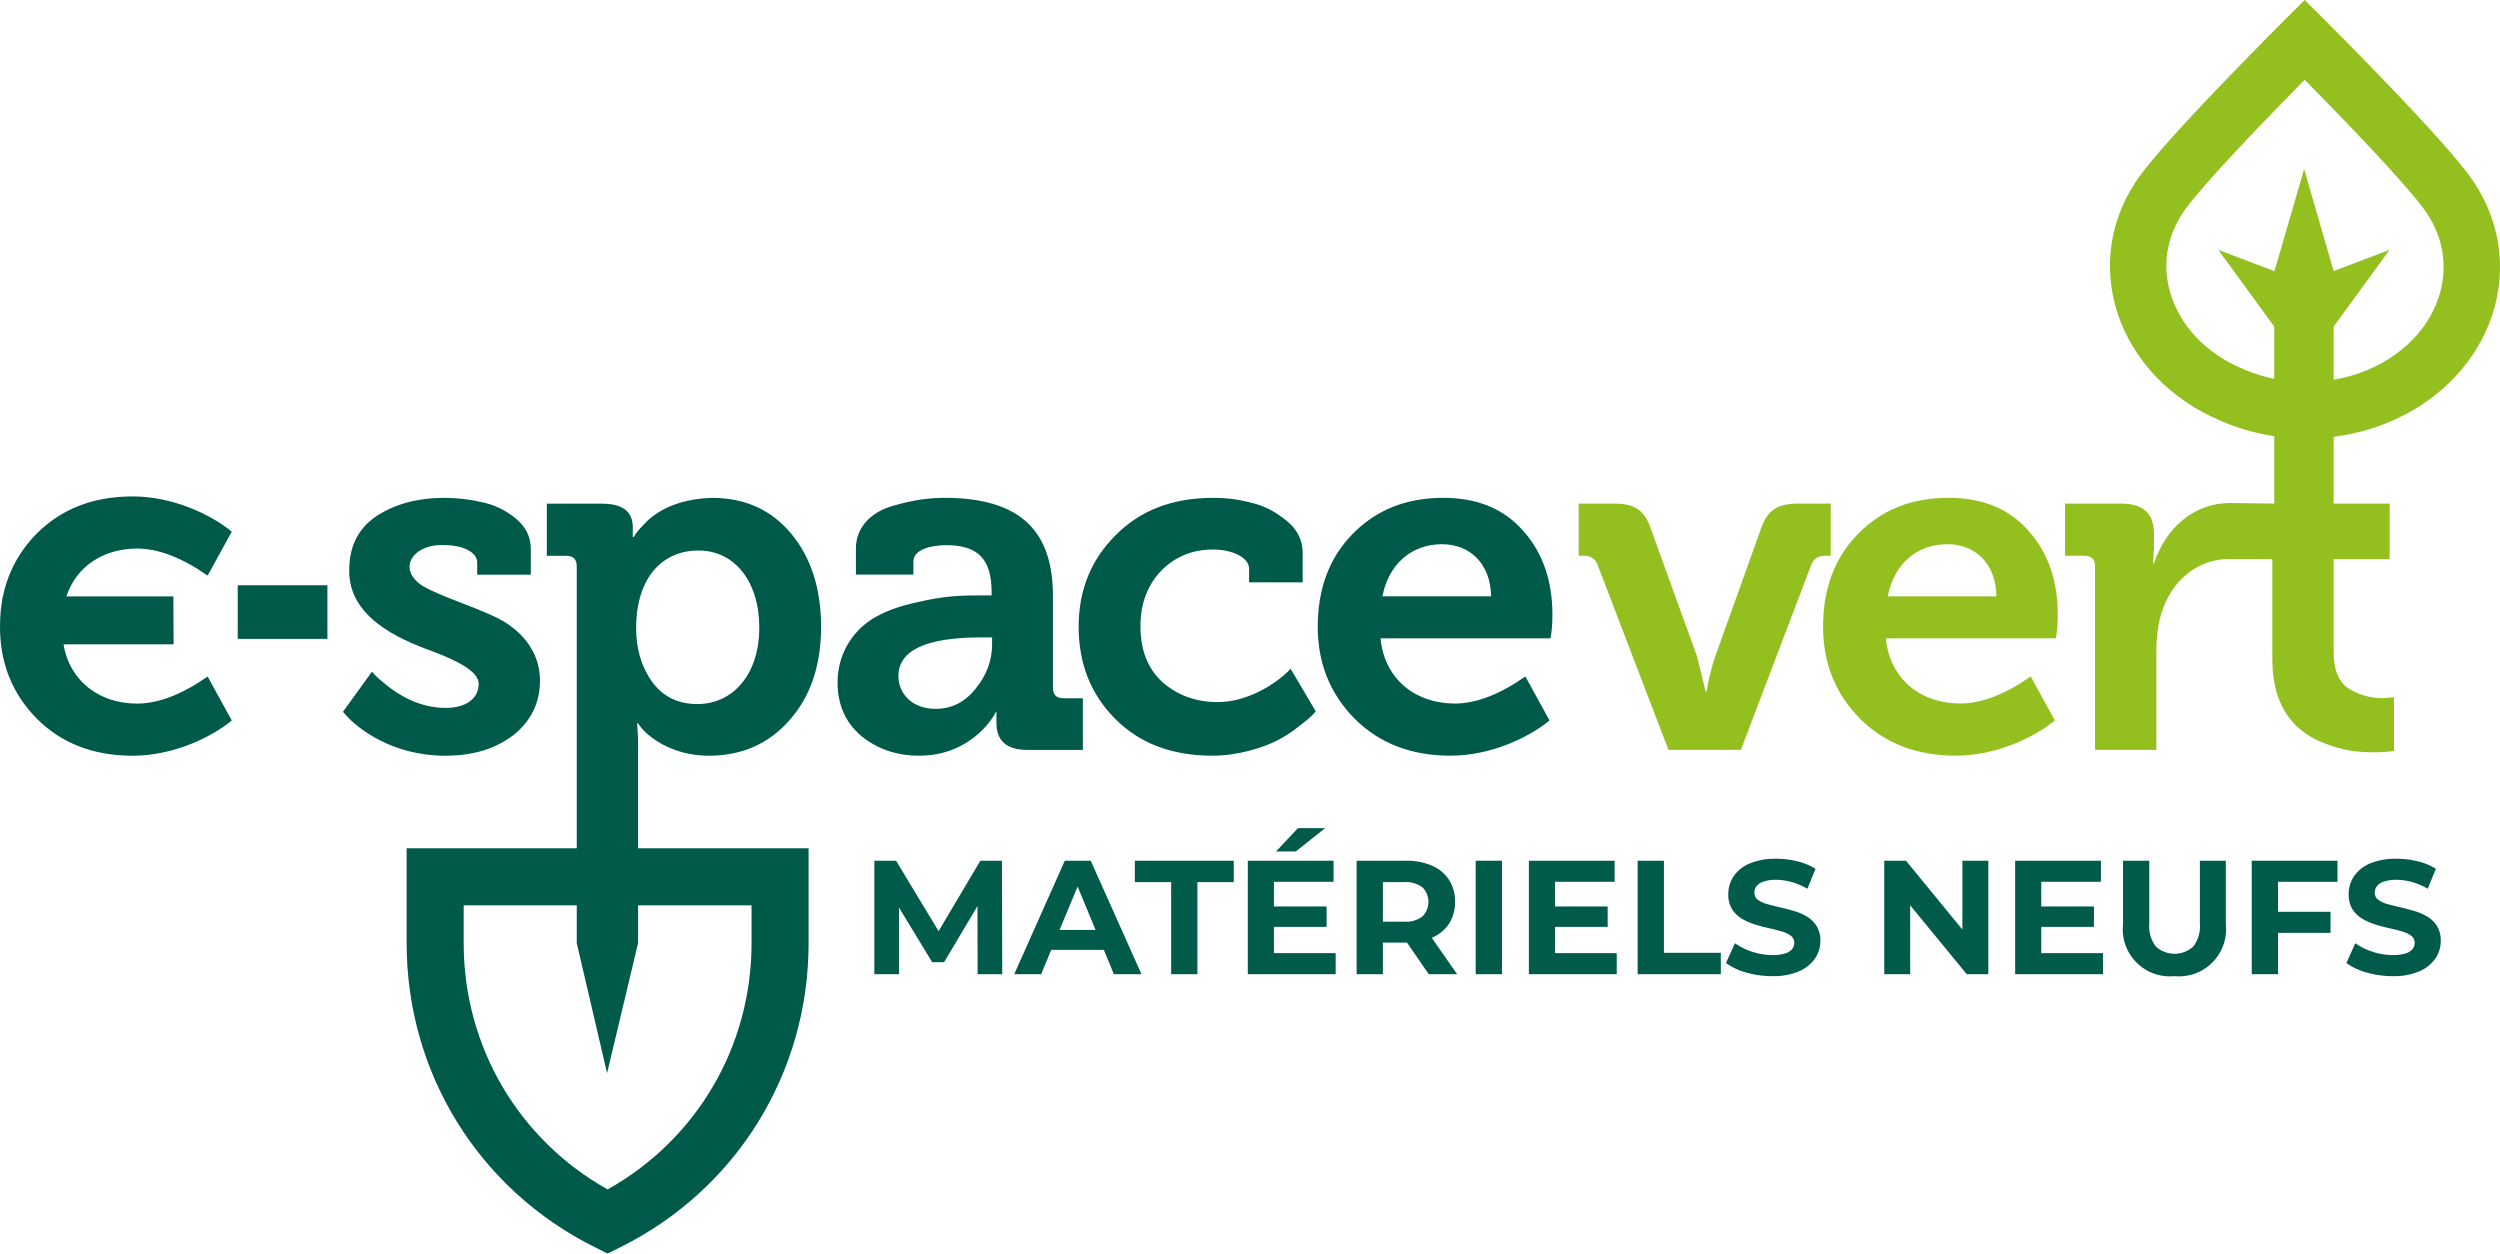
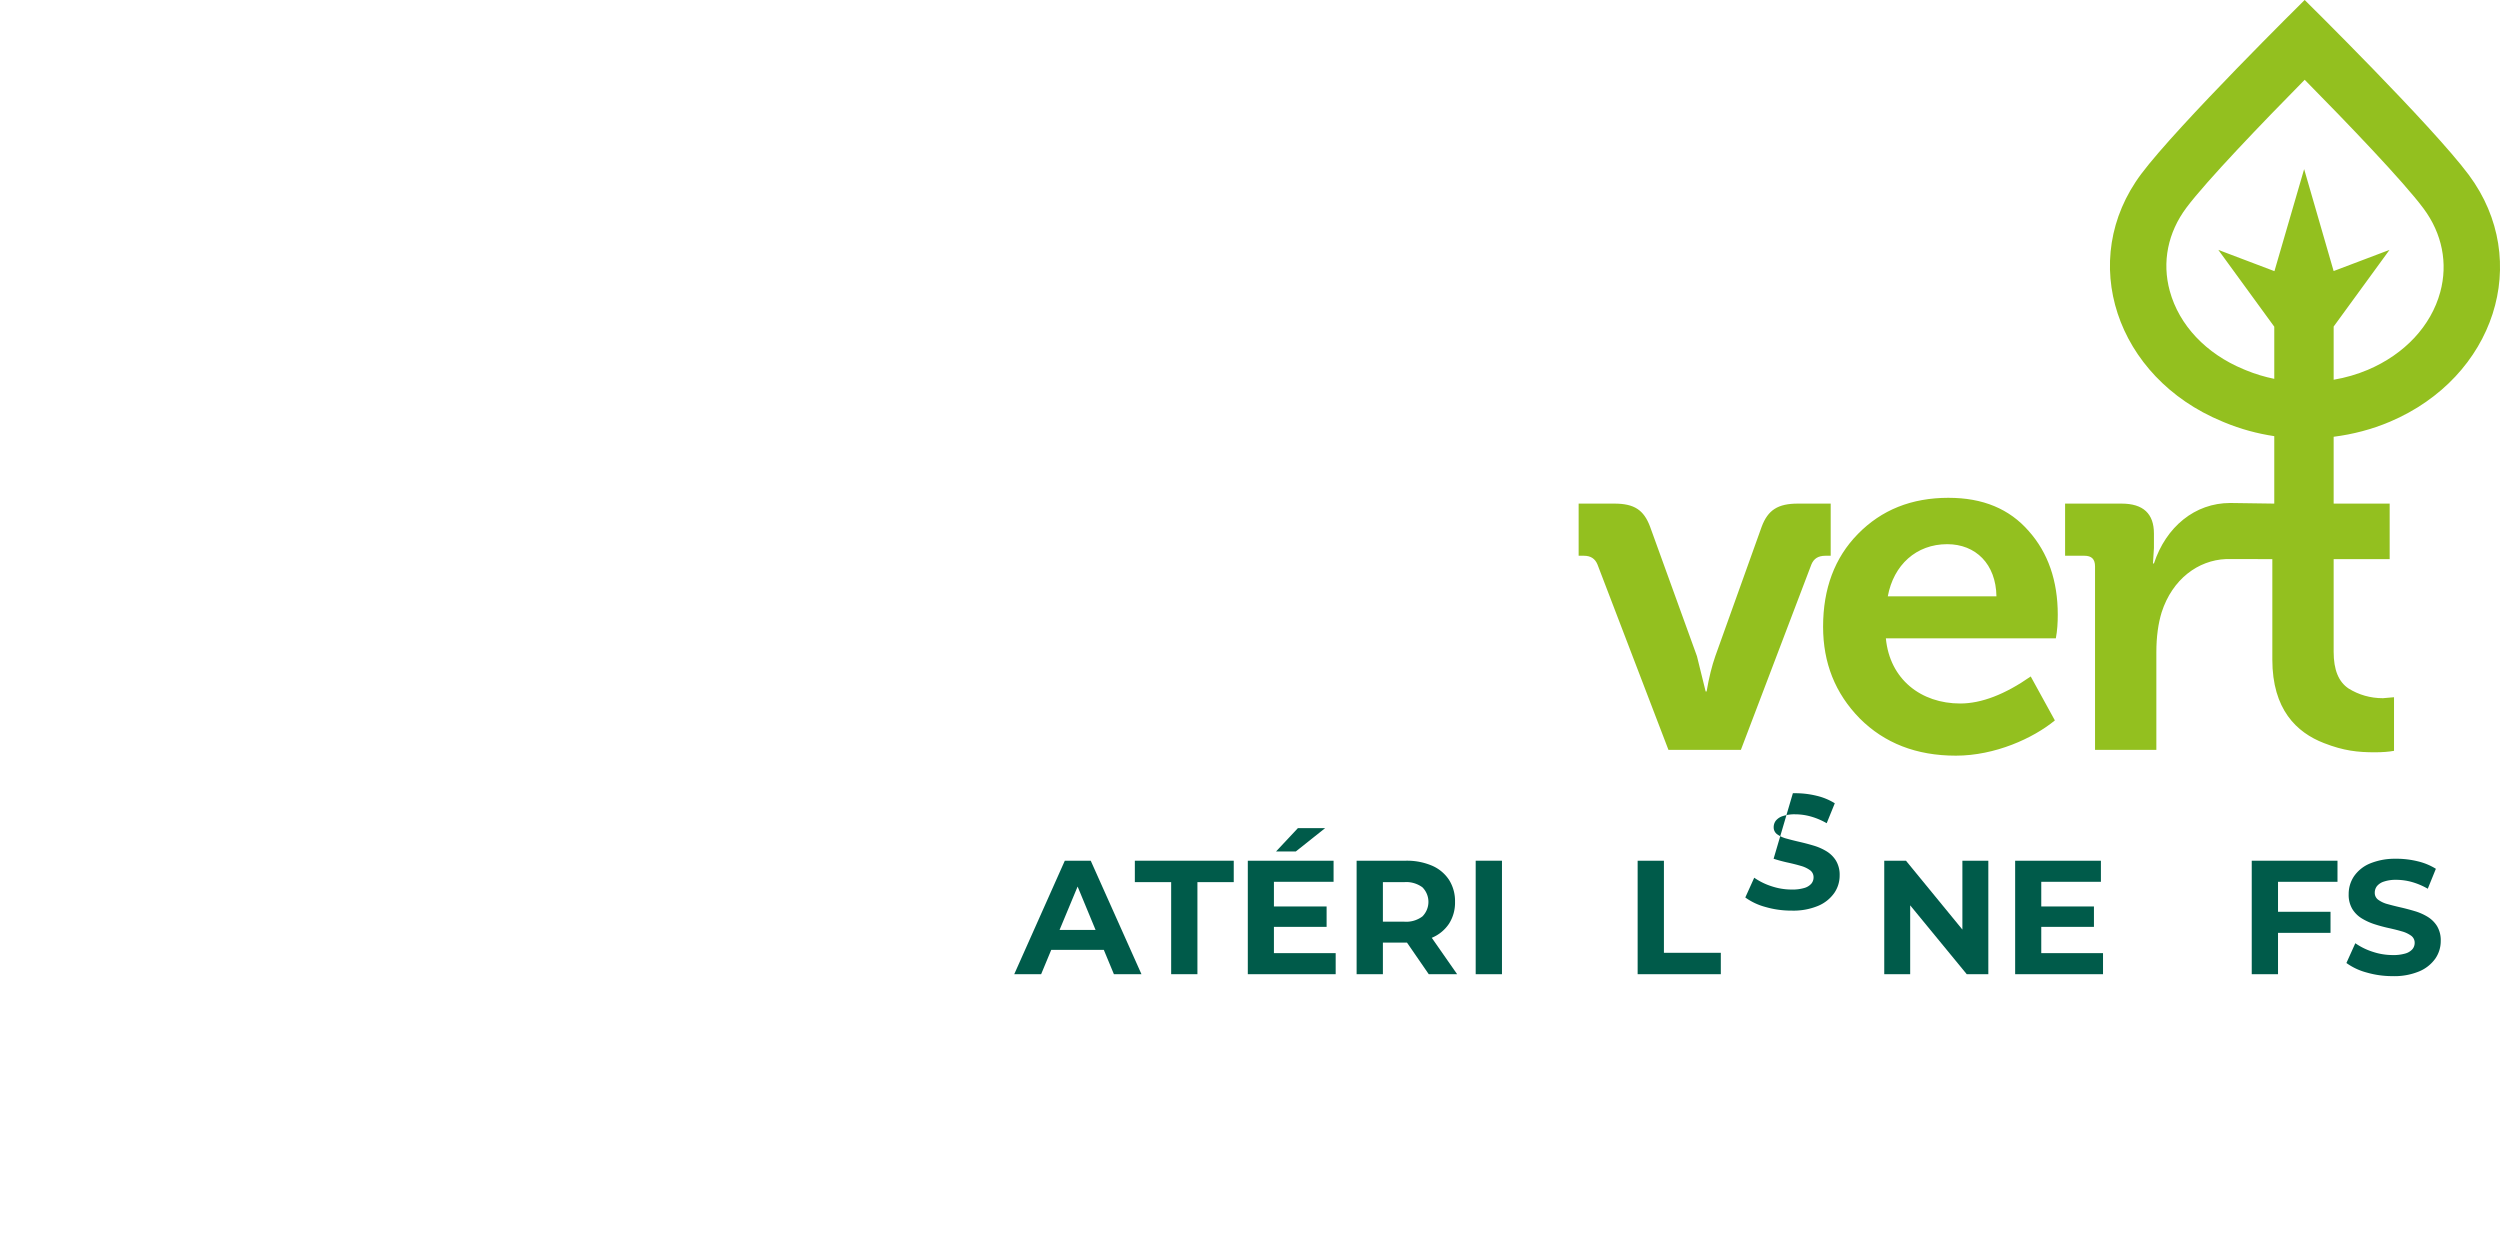
<svg xmlns="http://www.w3.org/2000/svg" width="227.08" height="113.86" version="1.1" viewBox="0 0 227.08 113.86">
-   <path d="m141.01 55.834c0-3.071-.877-5.615-2.631-7.589-1.755-2.018-4.167-3.026-7.282-3.026-3.377 0-6.096 1.096-8.245 3.29-2.105 2.149-3.158 4.956-3.158 8.421 0 3.289 1.097 6.052 3.333 8.334 2.237 2.236 5.132 3.377 8.729 3.377 3.552 0 7.017-1.579 8.991-3.202l-2.194-3.992c-2.324 1.623-4.473 2.456-6.403 2.456-3.553 0-6.403-2.191-6.755-5.92h15.44c.132-.702.175-1.404.175-2.148m-15.439-1.667c.526-2.852 2.588-4.737 5.395-4.737 2.587 0 4.43 1.798 4.474 4.737zm-8.648 6.886c-.79.79-3.378 2.719-6.316 2.719-1.974 0-3.641-.614-5-1.798-1.36-1.228-2.018-2.938-2.018-5.088 0-2.018.614-3.684 1.842-5 1.272-1.316 2.851-1.974 4.781-1.974 1.579 0 3.245.658 3.245 1.755v1.227h4.869v-2.631c0-1.185-.482-2.193-1.491-2.983-1.009-.833-2.061-1.359-3.202-1.623-1.141-.307-2.28-.438-3.421-.438-3.728 0-6.667 1.141-8.903 3.421-2.238 2.237-3.334 5-3.334 8.29 0 3.333 1.096 6.14 3.334 8.377 2.236 2.237 5.175 3.333 8.815 3.333 2.28 0 4.562-.701 5.922-1.403.657-.351 1.315-.746 1.886-1.228 1.227-.921 1.403-1.184 1.578-1.404l-2.28-3.858-.307.307zm-21.283 1.404v-8.335c0-5.614-2.675-8.903-9.825-8.903-1.403 0-2.85.176-4.78.746-1.931.57-3.29 1.93-3.29 3.86v2.368h5.22v-1.184c0-1.097 1.579-1.491 2.982-1.491 2.851 0 4.123 1.228 4.123 4.254v.307h-.702c-1.974 0-3.465 0-6.228.658-1.36.307-2.501.702-3.465 1.228-1.93 1.009-3.596 3.158-3.596 6.009 0 2.017.701 3.64 2.148 4.868 1.448 1.185 3.202 1.799 5.264 1.799 4.956 0 7.018-3.947 6.93-3.947h.088v.964c0 1.623.92 2.456 2.806 2.456h5.044v-4.692h-1.754c-.658 0-.965-.308-.965-.965m-5.526-3.948c0 1.448-.482 2.807-1.491 4.035-.965 1.229-2.194 1.842-3.641 1.842-2.105 0-3.377-1.359-3.377-2.982 0-2.325 2.499-3.509 7.5-3.509h1.009v.614zm-31.936 7.5c.57.79 2.763 2.633 6.184 2.633 2.983 0 5.439-1.053 7.325-3.202 1.93-2.149 2.895-5 2.895-8.508 0-3.465-.921-6.316-2.72-8.466-1.798-2.148-4.166-3.246-7.192-3.246-3.115.088-5.088 1.229-6.097 2.325-.834.833-.878 1.053-1.009 1.228h-.088v-.877c0-1.447-.922-2.149-2.807-2.149h-5v4.737h1.755c.658 0 .964.308.964.965v25.599h-15.451v8.635c0 11.781 6.553 22.359 17.101 27.604l1.154.574 1.154-.574c10.548-5.245 17.101-15.823 17.101-27.604v-8.635h-15.488v-9.414c0-.746-.044-1.403-.088-1.93h.088l.219.306zm10.087 16.221v3.453c0 9.364-4.976 17.814-13.073 22.355-8.097-4.541-13.073-12.991-13.073-22.355v-3.453h10.269v3.47h.01l2.746 11.776 2.805-11.776h.01v-3.47h10.306zm-10.482-25.167c0-4.693 2.457-7.062 5.658-7.062 3.29 0 5.527 2.807 5.527 7.018 0 4.254-2.413 6.93-5.615 6.93-1.754 0-3.113-.658-4.123-2.017-.965-1.36-1.447-2.983-1.447-4.869m-11.191 9.737c1.622-1.27 2.456-2.938 2.456-5 0-2.763-1.887-4.781-4.211-5.833-2.28-1.053-4.78-1.798-6.403-2.72-2.5-1.578-.877-3.947 2.061-3.728 1.404 0 2.851.57 2.851 1.579v1.098h4.868v-2.325c0-1.14-.482-2.062-1.403-2.807-.921-.746-1.93-1.228-3.027-1.448-1.096-.264-2.236-.396-3.421-.396-2.456 0-4.517.571-6.184 1.668-1.622 1.098-2.456 2.719-2.456 4.868-.088 4.211 4.299 6.229 7.588 7.413 2.324.877 4.167 1.842 4.167 2.938 0 1.403-1.229 2.193-2.983 2.193-2.368 0-4.255-1.14-5.483-2.148-.921-.746-1.052-.965-1.228-1.141l-2.631 3.641.351.395c1.009 1.096 4.078 3.596 8.947 3.596 2.5 2e-5 4.518-.614 6.141-1.842m-24.998-8.773h8.146v-4.867h-8.146zm-9.137-8.203c1.93 0 4.079.833 6.403 2.456l2.194-3.991c-1.974-1.623-5.439-3.202-8.992-3.202-3.596 0-6.492 1.14-8.728 3.377-1.604 1.635-2.611 3.524-3.059 5.671h-.016c-.019.1-.033.203-.051.303-.004.023-.007.046-.011.069-.042.25-.077.504-.105.763-.007.065-.02.126-.026.191h.003c-.045.476-.069.966-.069 1.47 0 3.289 1.098 6.053 3.334 8.334 2.236 2.237 5.132 3.377 8.728 3.377 3.553 0 7.018-1.579 8.992-3.202l-2.194-3.991c-2.324 1.623-4.473 2.456-6.403 2.456-3.378 0-6.122-1.983-6.686-5.383l9.998.004-.023-4.357h-9.712c.903-2.761 3.406-4.345 6.423-4.345z" fill="#005a4a" />
  <path d="m217.07 38.312c9.522-4.039 12.983-14.612 7.177-22.424-3.312-4.455-14.909-15.889-14.909-15.889s-11.53 11.379-14.836 15.789c-5.877 7.839-2.3 18.501 7.324 22.484l.242.102c1.447.599 2.965 1.012 4.508 1.243v6.127l-2.34-.033c-.477-.014-1.023-.023-1.656-.023-3.21-.001-5.837 2.162-6.934 5.495h-.088l.088-1.403v-1.316c0-1.799-.965-2.72-2.938-2.72h-5.132v4.736h1.754c.658 0 .966.309.966.965v16.667h5.57v-8.86c0-1.447.175-2.632.482-3.64.977-3.016 3.313-4.726 5.849-4.831l4.203.005v9.125c0 4.517 2.193 6.623 4.693 7.587 1.798.702 3.071.834 4.605.834.702 0 1.272-.044 1.755-.132v-4.869l-1.009.088c-1.141 0-2.192-.307-3.114-.877-.921-.614-1.36-1.71-1.36-3.333v-8.423h5.088v-5.043h-5.088v-6.07c1.749-.222 3.471-.671 5.1-1.362m-13.042-4.671-.243-.101c-3.407-1.41-5.85-3.999-6.7-7.104-.719-2.623-.181-5.312 1.515-7.576 1.83-2.44 6.898-7.717 10.739-11.612 3.862 3.914 8.964 9.229 10.797 11.695 1.69 2.274 2.229 4.969 1.516 7.591-.833 3.065-3.231 5.64-6.582 7.061-.979.415-2.026.715-3.1.9v-4.833l5.075-6.964-5.077 1.924-2.679-9.259-2.698 9.268-5.099-1.933 5.084 6.977v4.738c-.88-.181-1.736-.438-2.548-.773m-27.031 11.577c-3.377 0-6.096 1.096-8.245 3.29-2.105 2.149-3.158 4.956-3.158 8.421 0 3.289 1.097 6.052 3.333 8.334 2.237 2.236 5.132 3.377 8.729 3.377 3.552 0 7.017-1.579 8.991-3.202l-2.193-3.992c-2.325 1.623-4.473 2.456-6.404 2.456-3.553 0-6.403-2.191-6.754-5.92h15.439c.132-.702.175-1.404.175-2.148 0-3.071-.876-5.615-2.631-7.589-1.755-2.018-4.167-3.026-7.282-3.026m-5.526 8.948c.526-2.852 2.588-4.737 5.396-4.737 2.587 0 4.429 1.798 4.473 4.737h-9.869zm-5.668-3.685c-.658 0-1.053.264-1.272.79l-6.404 16.842h-6.579l-6.448-16.842c-.218-.526-.614-.79-1.227-.79h-.483v-4.737h3.246c1.798 0 2.675.57 3.246 2.106l4.255 11.754.789 3.202h.088c.218-1.272.482-2.325.789-3.202l4.211-11.754c.57-1.536 1.491-2.106 3.289-2.106h2.982v4.737h-.482z" fill="#93c01f" />
  <g fill="#005b4a">
-     <path d="m79.418 78.18v10.309h2.238v-6.055l3.018 4.965h1.076l3.035-5.098.012 6.188h2.238l-.029-10.309h-1.959l-3.795 6.4-3.861-6.4h-1.973z" />
    <path d="m96.719 78.18-4.594 10.309h2.443l.918-2.209h4.777l.916 2.209h2.504l-4.609-10.309h-2.356zm1.162 2.346 1.633 3.943h-3.273l1.641-3.943z" />
    <path d="m103.08 78.18v1.945h3.299v8.363h2.385v-8.363h3.299v-1.945h-8.982z" />
    <path d="m117.89 75.221-1.986 2.121h1.795l2.666-2.121h-2.475zm-4.549 2.959v10.309h7.981v-1.914h-5.609v-2.387h4.785v-1.855h-4.785v-2.236h5.418v-1.916h-7.789z" />
    <path d="m127.89 78.178a5.807 5.807 0 00-.203.002h-4.463v10.309h2.387v-2.871h2.076a5.875 5.875 0 00.113 0l1.977 2.871h2.578l-2.305-3.307a5.875 5.875 0 00.021-.008 3.462 3.462 0 001.547-1.273 3.541 3.541 0 00.545-1.98 3.603 3.603 0 00-.545-2.002 3.499 3.499 0 00-1.547-1.289 5.807 5.807 0 00-2.182-.451zm-.203 1.94a2.472 2.472 0 01.031 0 2.472 2.472 0 011.484.479 1.875 1.875 0 010 2.643 2.446 2.446 0 01-1.648.479h-1.943v-3.592h1.943a2.472 2.472 0 01.133-.008z" />
    <path d="m134.04 78.18v10.309h2.387v-10.309h-2.387z" />
-     <path d="m138.87 78.18v10.309h7.981v-1.914h-5.609v-2.387h4.785v-1.855h-4.785v-2.236h5.418v-1.916h-7.789z" />
    <path d="m148.75 78.18v10.309h7.555v-1.943h-5.168v-8.365h-2.387z" />
-     <path d="m161.1 78.002a5.915 5.915 0 00-2.193.436 3.28 3.28 0 00-1.443 1.164 2.882 2.882 0 00-.479 1.611 2.514 2.514 0 00.332 1.355 2.607 2.607 0 00.861.854 5.419 5.419 0 001.17.531c.427.138.854.253 1.281.346.427.093.816.191 1.17.295a2.65 2.65 0 01.854.396.777.777 0 01.324.656.882.882 0 01-.205.574 1.335 1.335 0 01-.641.389 3.802 3.802 0 01-1.143.141 5.764 5.764 0 01-1.832-.301 5.92 5.92 0 01-1.568-.773l-.811 1.795a5.548 5.548 0 001.826.861 8.378 8.378 0 002.371.332 5.861 5.861 0 002.438-.441 3.39 3.39 0 001.449-1.164 2.789 2.789 0 00.486-1.59 2.489 2.489 0 00-.332-1.34 2.61 2.61 0 00-.861-.854 4.922 4.922 0 00-1.17-.516c-.427-.128-.854-.24-1.281-.338-.427-.098-.816-.196-1.17-.295a2.546 2.546 0 01-.855-.391.763.763 0 01-.322-.641.973.973 0 01.191-.596 1.338 1.338 0 01.633-.42 3.359 3.359 0 011.133-.162 5.303 5.303 0 011.414.199 6.314 6.314 0 011.443.611l.736-1.812a5.545 5.545 0 00-1.664-.684 8.086 8.086 0 00-1.914-.229 5.915 5.915 0 00-.229-.002z" />
+     <path d="m161.1 78.002c.427.138.854.253 1.281.346.427.093.816.191 1.17.295a2.65 2.65 0 01.854.396.777.777 0 01.324.656.882.882 0 01-.205.574 1.335 1.335 0 01-.641.389 3.802 3.802 0 01-1.143.141 5.764 5.764 0 01-1.832-.301 5.92 5.92 0 01-1.568-.773l-.811 1.795a5.548 5.548 0 001.826.861 8.378 8.378 0 002.371.332 5.861 5.861 0 002.438-.441 3.39 3.39 0 001.449-1.164 2.789 2.789 0 00.486-1.59 2.489 2.489 0 00-.332-1.34 2.61 2.61 0 00-.861-.854 4.922 4.922 0 00-1.17-.516c-.427-.128-.854-.24-1.281-.338-.427-.098-.816-.196-1.17-.295a2.546 2.546 0 01-.855-.391.763.763 0 01-.322-.641.973.973 0 01.191-.596 1.338 1.338 0 01.633-.42 3.359 3.359 0 011.133-.162 5.303 5.303 0 011.414.199 6.314 6.314 0 011.443.611l.736-1.812a5.545 5.545 0 00-1.664-.684 8.086 8.086 0 00-1.914-.229 5.915 5.915 0 00-.229-.002z" />
    <path d="m171.15 78.18v10.309h2.356v-6.256l5.139 6.256h1.959v-10.309h-2.356v6.254l-5.125-6.254h-1.973z" />
    <path d="m183.04 78.18v10.309h7.981v-1.914h-5.609v-2.387h4.785v-1.855h-4.785v-2.236h5.418v-1.916h-7.789z" />
-     <path d="m192.84 78.18v5.773a4.275 4.275 0 004.668 4.711 4.274 4.274 0 004.666-4.711v-5.773h-2.356v5.684a3.06 3.06 0 01-.604 2.121 2.538 2.538 0 01-3.387 0 3.055 3.055 0 01-.604-2.121v-5.684h-2.385z" />
    <path d="m204.53 78.18v10.309h2.387v-3.756h4.769v-1.914h-4.769v-2.723h5.402v-1.916h-7.789z" />
    <path d="m217.45 78.002a5.915 5.915 0 00-2.193.436 3.28 3.28 0 00-1.443 1.164 2.882 2.882 0 00-.479 1.611 2.514 2.514 0 00.332 1.355 2.607 2.607 0 00.861.854 5.419 5.419 0 001.17.531c.427.138.854.253 1.281.346.427.093.818.191 1.172.295a2.65 2.65 0 01.854.396.777.777 0 01.324.656.882.882 0 01-.207.574 1.335 1.335 0 01-.641.389 3.802 3.802 0 01-1.141.141 5.764 5.764 0 01-1.834-.301 5.92 5.92 0 01-1.568-.773l-.809 1.795a5.548 5.548 0 001.826.861 8.378 8.378 0 002.369.332 5.861 5.861 0 002.438-.441 3.39 3.39 0 001.451-1.164 2.789 2.789 0 00.484-1.59 2.489 2.489 0 00-.33-1.34 2.61 2.61 0 00-.861-.854 4.922 4.922 0 00-1.172-.516c-.427-.128-.853-.24-1.279-.338-.427-.098-.818-.196-1.172-.295a2.546 2.546 0 01-.854-.391.763.763 0 01-.324-.641.973.973 0 01.191-.596 1.338 1.338 0 01.633-.42 3.359 3.359 0 011.135-.162 5.304 5.304 0 011.414.199 6.314 6.314 0 011.441.611l.736-1.812a5.545 5.545 0 00-1.664-.684 8.086 8.086 0 00-1.914-.229 5.915 5.915 0 00-.229-.002z" />
  </g>
</svg>